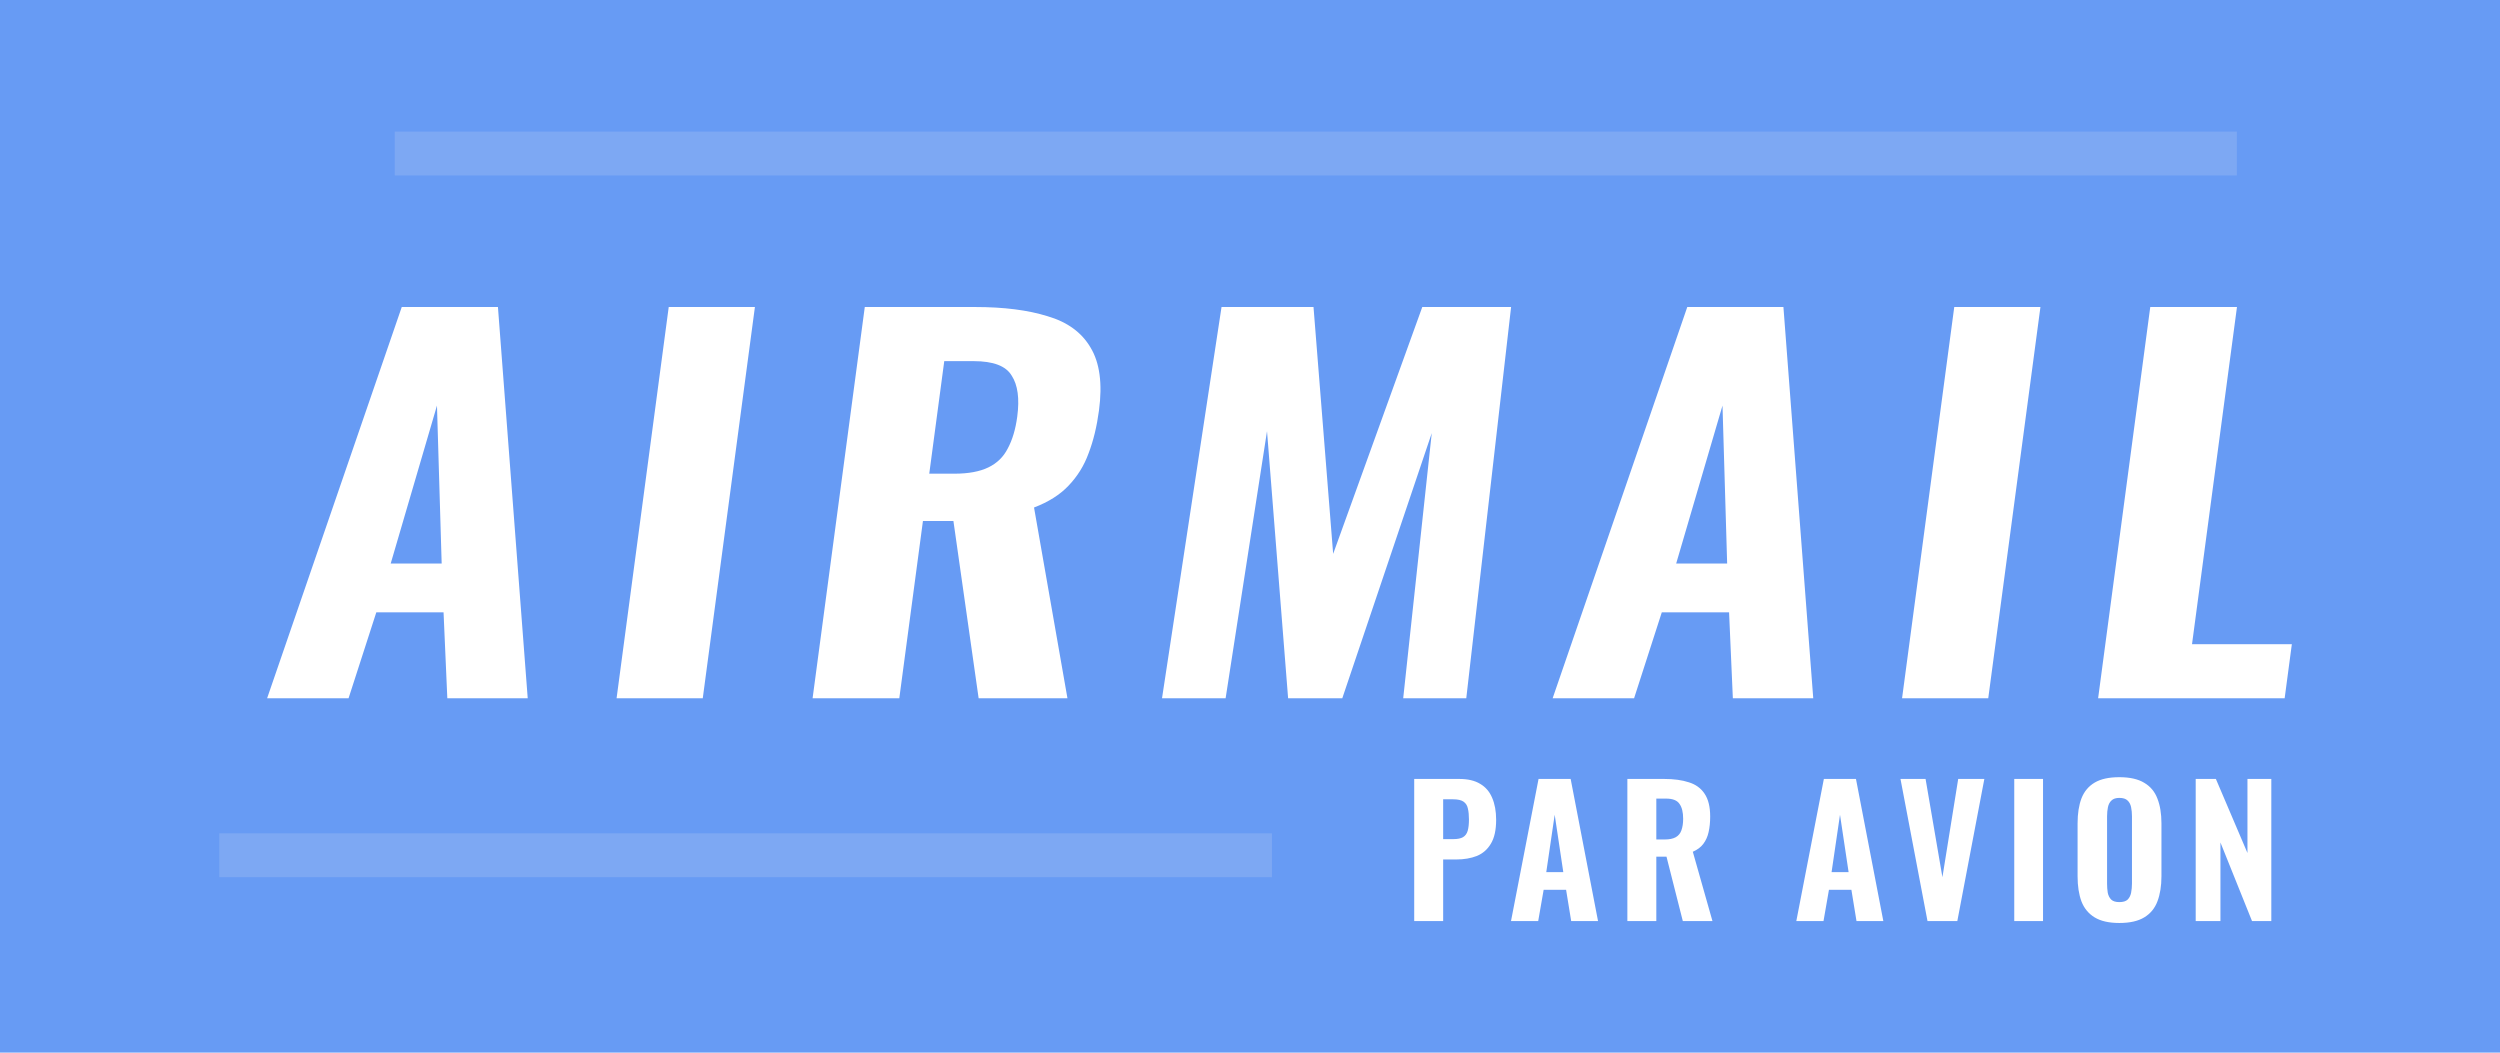
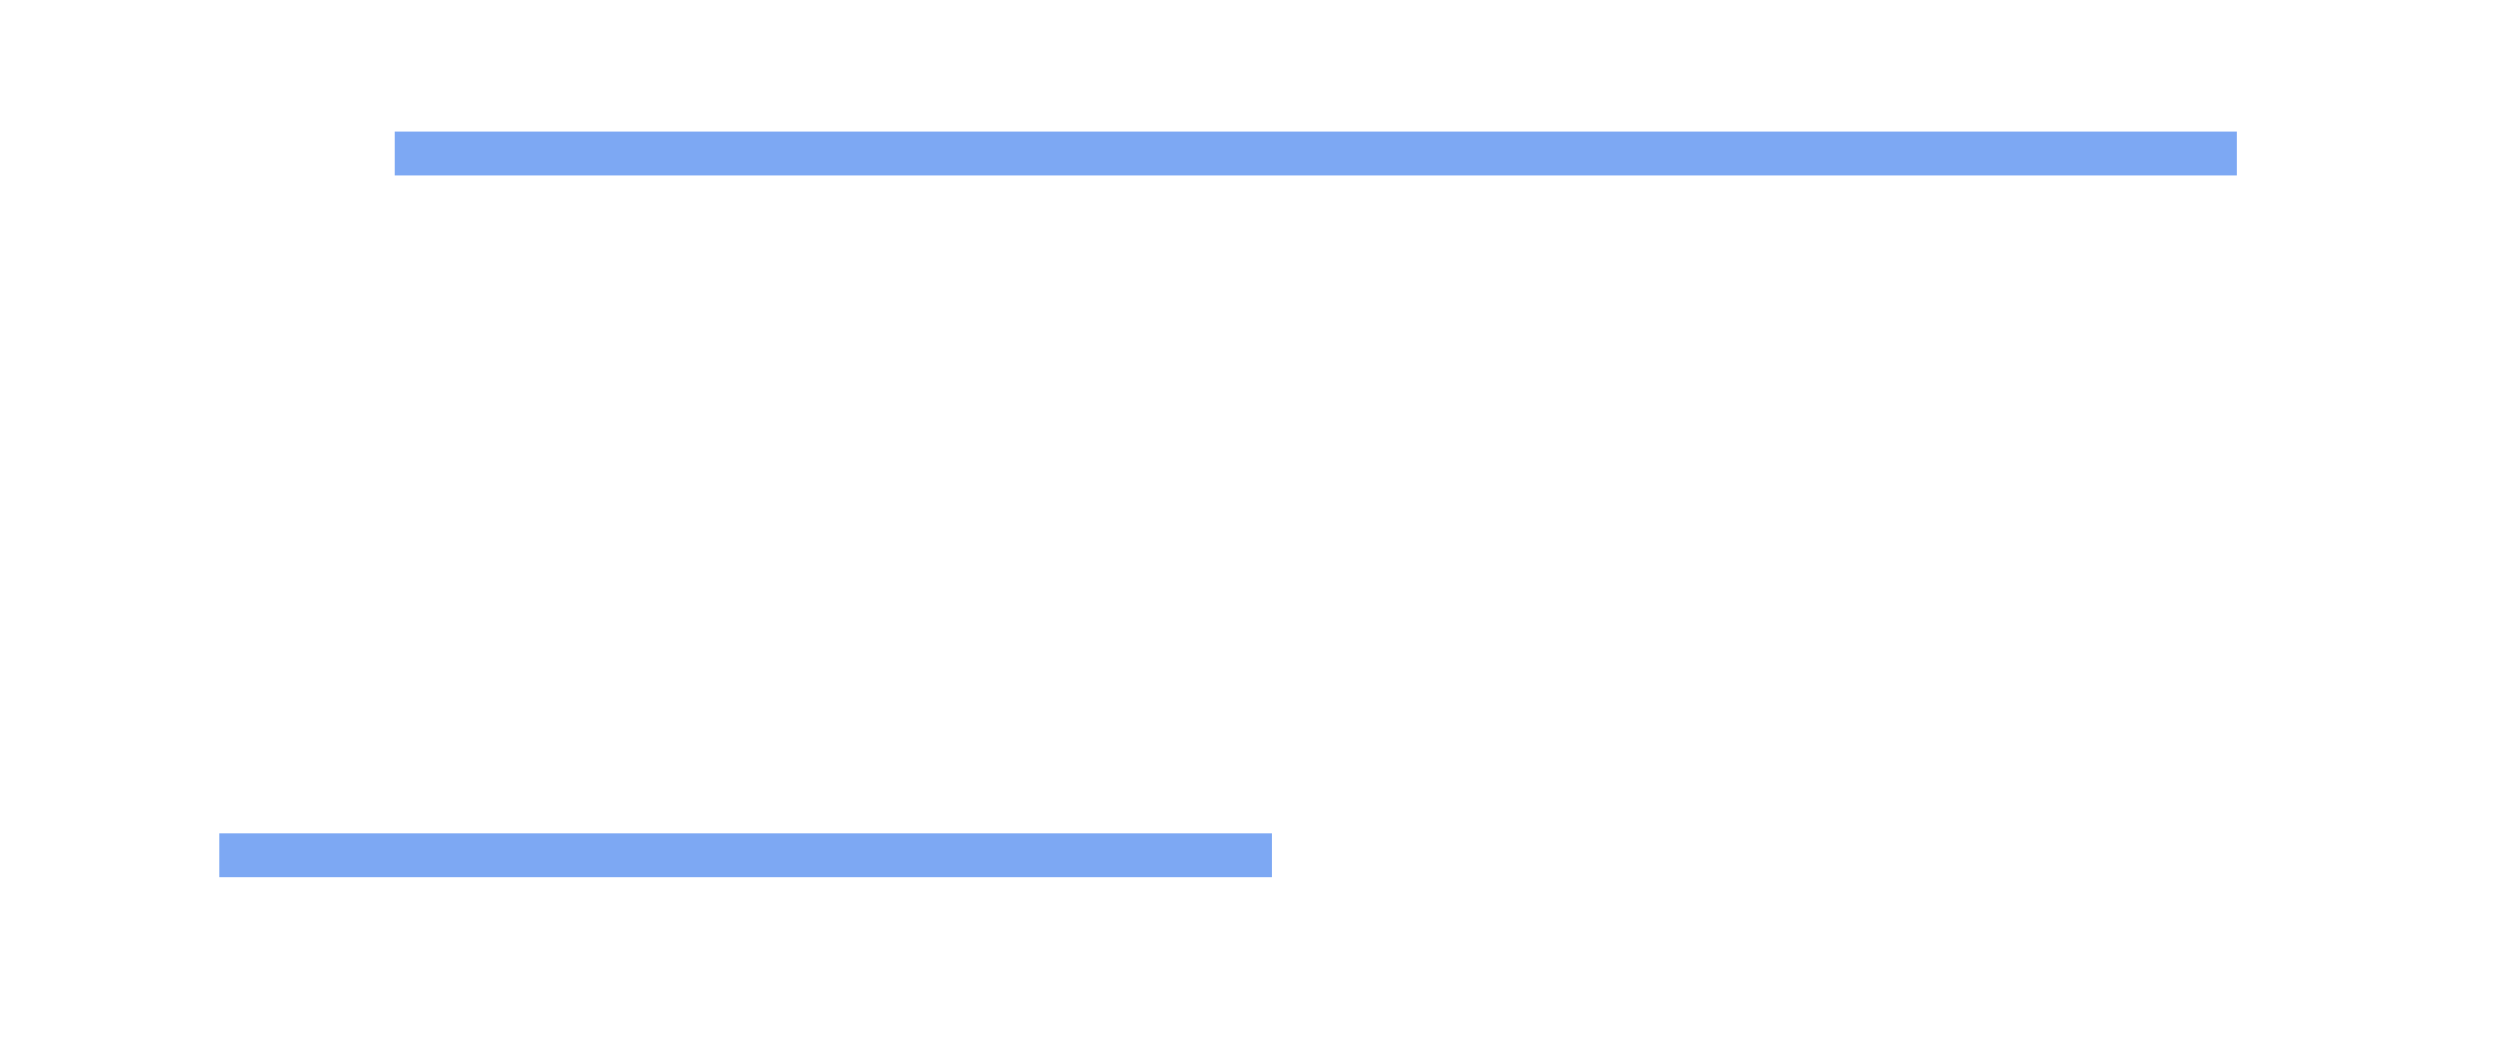
<svg xmlns="http://www.w3.org/2000/svg" width="57" height="24" viewBox="0 0 57 24" fill="none">
-   <rect width="57" height="24" fill="#679BF4" />
  <path d="M32.244 21V17.76H33.272C33.467 17.76 33.625 17.797 33.748 17.872C33.871 17.944 33.961 18.049 34.02 18.188C34.081 18.327 34.112 18.495 34.112 18.692C34.112 18.924 34.072 19.105 33.992 19.236C33.915 19.367 33.808 19.46 33.672 19.516C33.536 19.569 33.38 19.596 33.204 19.596H32.904V21H32.244ZM32.904 19.132H33.136C33.232 19.132 33.305 19.117 33.356 19.088C33.409 19.056 33.445 19.007 33.464 18.94C33.483 18.873 33.492 18.788 33.492 18.684C33.492 18.585 33.484 18.503 33.468 18.436C33.455 18.369 33.423 18.317 33.372 18.28C33.321 18.243 33.241 18.224 33.132 18.224H32.904V19.132ZM34.451 21L35.079 17.76H35.811L36.435 21H35.823L35.707 20.288H35.195L35.071 21H34.451ZM35.255 19.884H35.643L35.447 18.576L35.255 19.884ZM37.104 21V17.76H37.944C38.162 17.76 38.349 17.785 38.504 17.836C38.661 17.884 38.781 17.971 38.864 18.096C38.949 18.221 38.992 18.395 38.992 18.616C38.992 18.749 38.98 18.868 38.956 18.972C38.934 19.073 38.894 19.163 38.836 19.24C38.78 19.315 38.7 19.375 38.596 19.42L39.044 21H38.368L37.996 19.532H37.764V21H37.104ZM37.764 19.14H37.956C38.062 19.14 38.146 19.123 38.208 19.088C38.269 19.053 38.312 19.001 38.336 18.932C38.362 18.86 38.376 18.772 38.376 18.668C38.376 18.519 38.348 18.405 38.292 18.328C38.238 18.248 38.137 18.208 37.988 18.208H37.764V19.14ZM40.956 21L41.584 17.76H42.316L42.94 21H42.328L42.212 20.288H41.7L41.576 21H40.956ZM41.76 19.884H42.148L41.952 18.576L41.76 19.884ZM43.947 21L43.331 17.76H43.903L44.287 20L44.647 17.76H45.243L44.627 21H43.947ZM45.925 21V17.76H46.581V21H45.925ZM48.321 21.044C48.084 21.044 47.896 21.001 47.757 20.916C47.618 20.831 47.518 20.709 47.457 20.552C47.398 20.392 47.369 20.201 47.369 19.98V18.772C47.369 18.551 47.398 18.361 47.457 18.204C47.518 18.047 47.618 17.927 47.757 17.844C47.896 17.761 48.084 17.72 48.321 17.72C48.561 17.72 48.75 17.763 48.889 17.848C49.03 17.931 49.13 18.051 49.189 18.208C49.25 18.363 49.281 18.551 49.281 18.772V19.98C49.281 20.201 49.25 20.392 49.189 20.552C49.13 20.709 49.03 20.831 48.889 20.916C48.75 21.001 48.561 21.044 48.321 21.044ZM48.321 20.568C48.406 20.568 48.469 20.549 48.509 20.512C48.549 20.472 48.576 20.42 48.589 20.356C48.602 20.289 48.609 20.219 48.609 20.144V18.612C48.609 18.537 48.602 18.468 48.589 18.404C48.576 18.34 48.549 18.289 48.509 18.252C48.469 18.212 48.406 18.192 48.321 18.192C48.241 18.192 48.181 18.212 48.141 18.252C48.101 18.289 48.074 18.34 48.061 18.404C48.048 18.468 48.041 18.537 48.041 18.612V20.144C48.041 20.219 48.046 20.289 48.057 20.356C48.07 20.42 48.097 20.472 48.137 20.512C48.177 20.549 48.238 20.568 48.321 20.568ZM50.062 21V17.76H50.522L51.242 19.448V17.76H51.786V21H51.346L50.626 19.208V21H50.062Z" fill="white" />
  <path d="M6.09 15.921L9.16 7H11.353L12.032 15.921H10.199L10.113 13.961H8.58L7.947 15.921H6.09ZM8.908 12.848H10.07L9.963 9.247L8.908 12.848Z" fill="white" />
  <path d="M14.058 15.921L15.247 7H17.212L16.023 15.921H14.058Z" fill="white" />
  <path d="M18.527 15.921L19.717 7H22.233C22.887 7 23.437 7.07 23.882 7.209C24.335 7.341 24.663 7.58 24.865 7.925C25.074 8.27 25.138 8.748 25.057 9.357C25.008 9.724 24.929 10.051 24.819 10.337C24.718 10.616 24.565 10.862 24.361 11.075C24.166 11.281 23.904 11.446 23.576 11.571L24.338 15.921H22.313L21.738 11.879H21.043L20.504 15.921H18.527ZM21.187 10.8H21.762C22.081 10.8 22.339 10.752 22.536 10.656C22.732 10.561 22.879 10.418 22.976 10.227C23.083 10.029 23.155 9.786 23.193 9.5C23.248 9.089 23.206 8.777 23.066 8.564C22.936 8.344 22.647 8.234 22.2 8.234H21.529L21.187 10.8Z" fill="white" />
  <path d="M26.494 15.921L27.851 7H29.948L30.396 12.628L32.428 7H34.453L33.431 15.921H31.993L32.644 9.875L30.604 15.921H29.369L28.888 9.831L27.944 15.921H26.494Z" fill="white" />
-   <path d="M35.4 15.921L38.47 7H40.662L41.342 15.921H39.509L39.423 13.961H37.889L37.257 15.921H35.4ZM38.217 12.848H39.379L39.273 9.247L38.217 12.848Z" fill="white" />
  <path d="M43.367 15.921L44.557 7H46.522L45.332 15.921H43.367Z" fill="white" />
  <path d="M47.837 15.921L49.026 7H51.003L49.978 14.688H52.254L52.09 15.921H47.837Z" fill="white" />
  <line x1="9" y1="3.5" x2="51" y2="3.5" stroke="#7DA8F3" />
  <line x1="5" y1="19.5" x2="29" y2="19.5" stroke="#7DA8F3" />
</svg>